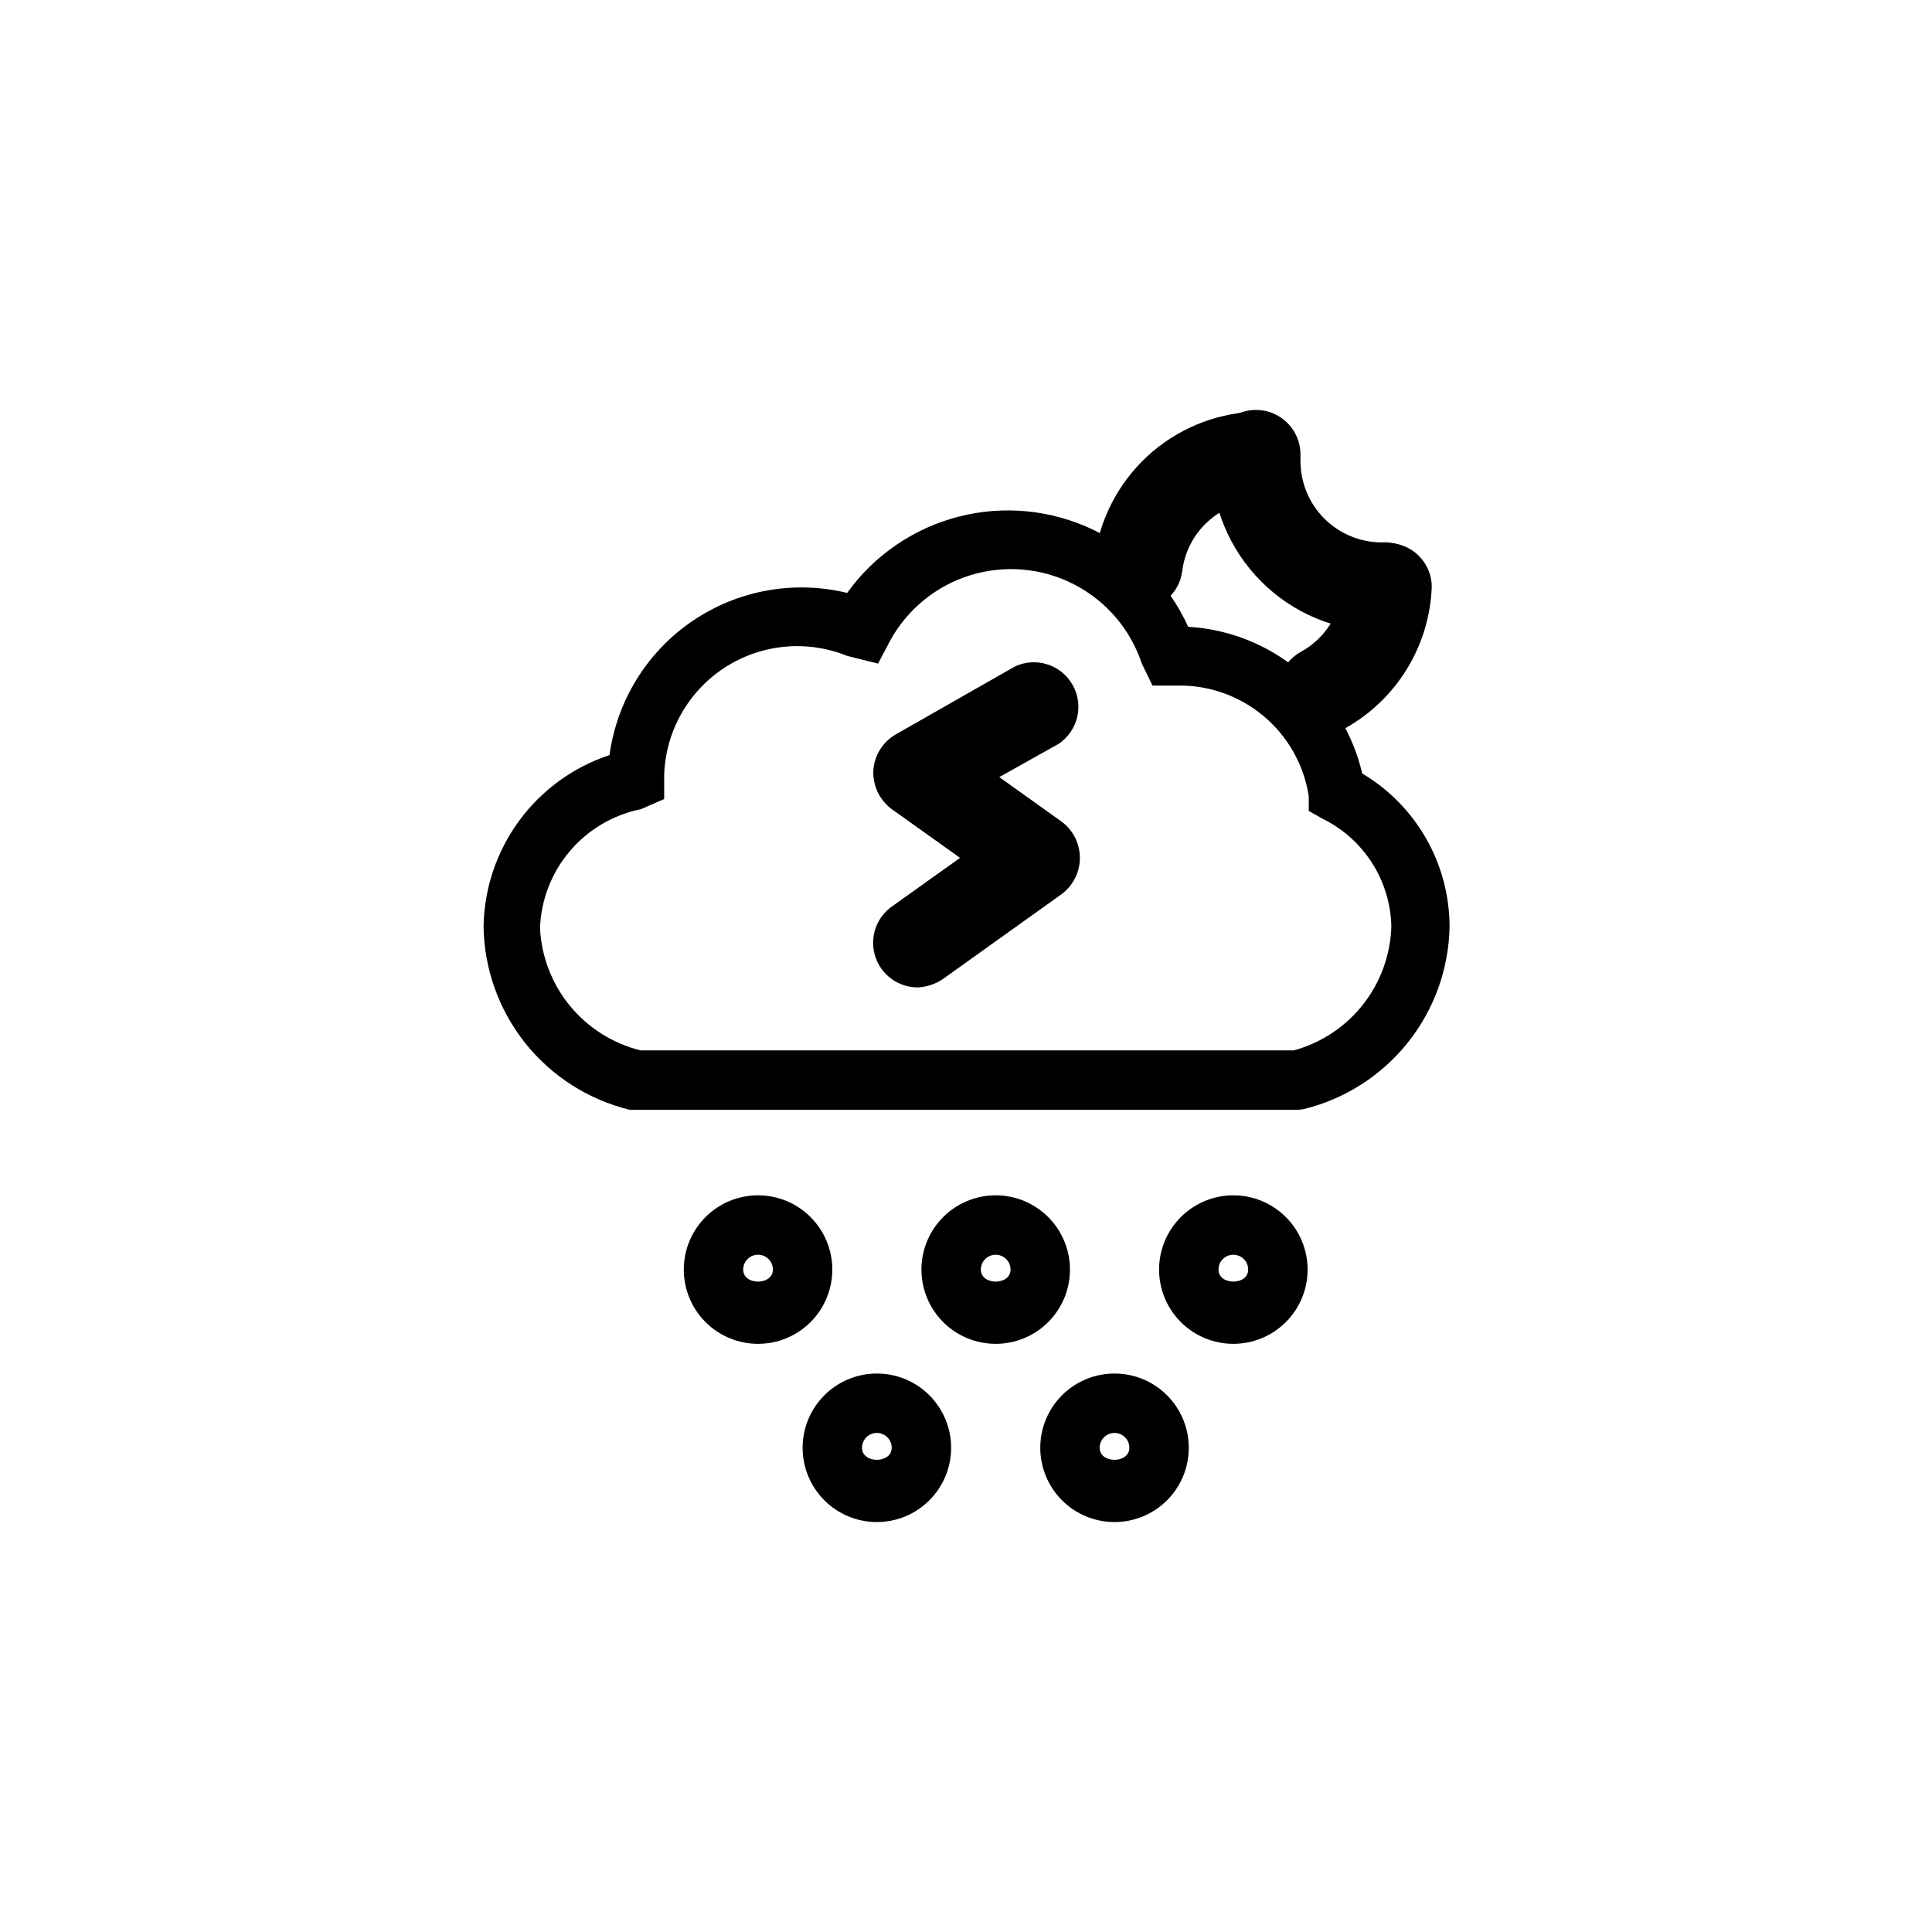
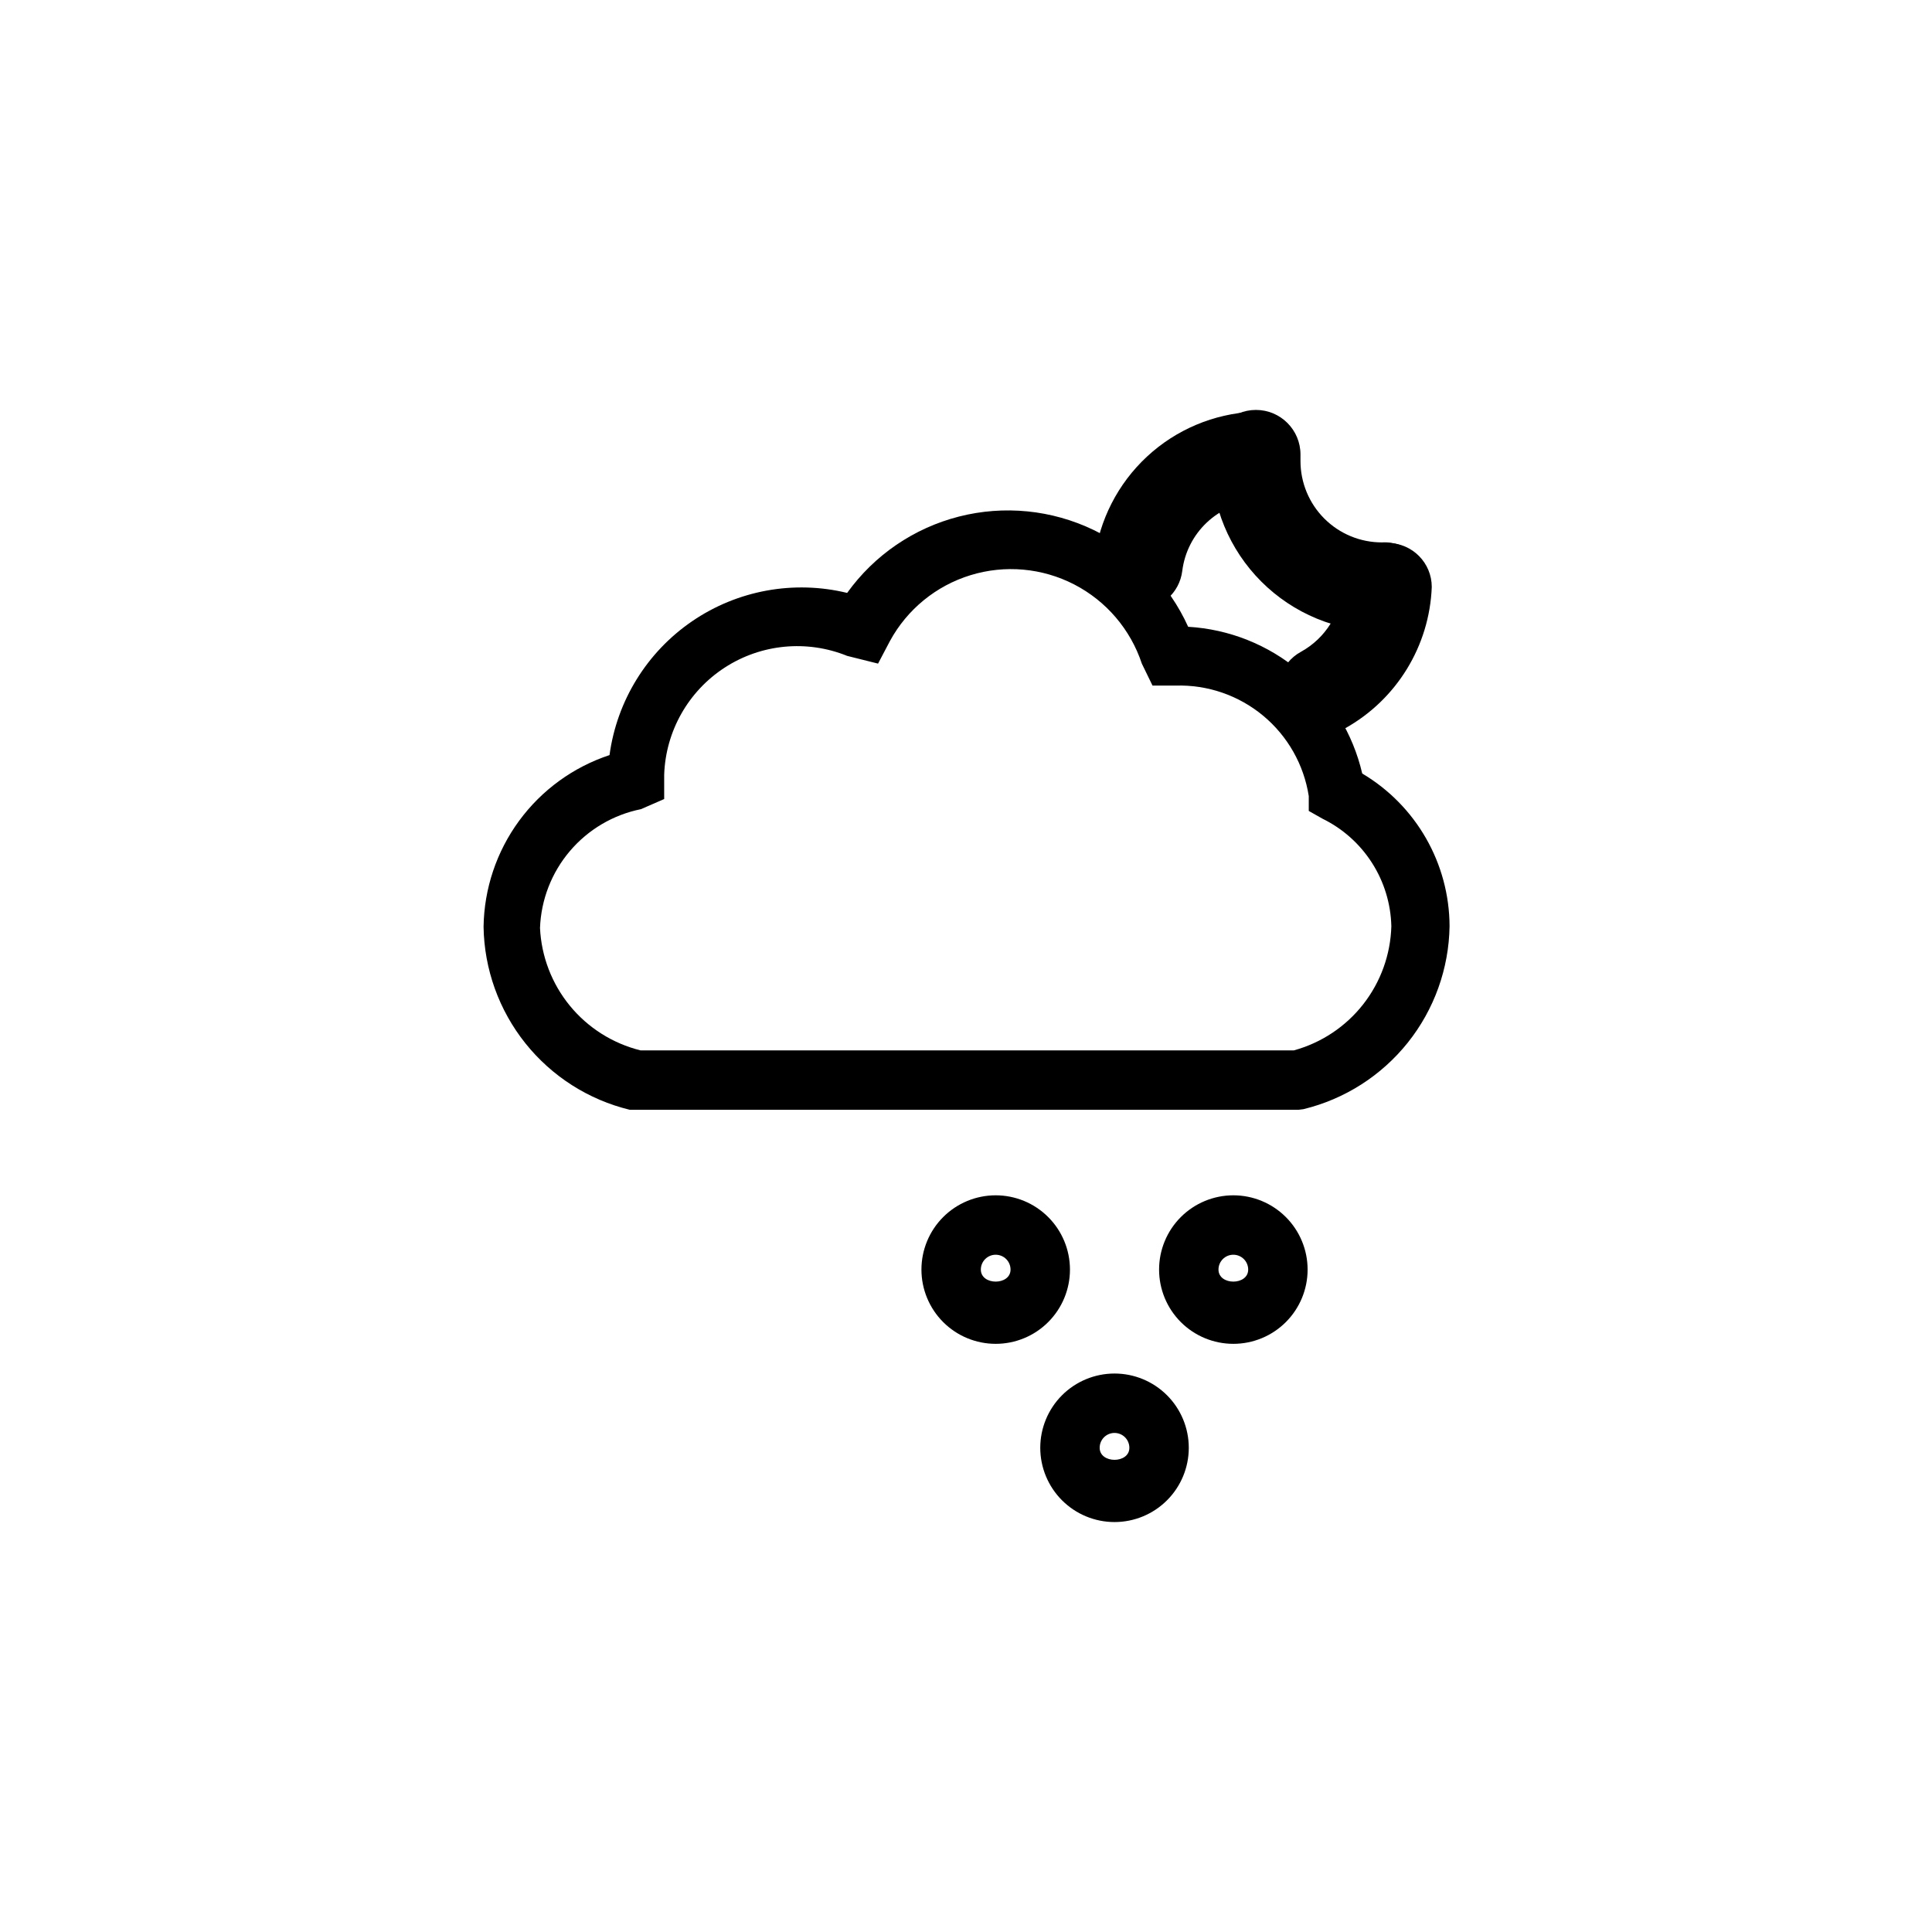
<svg xmlns="http://www.w3.org/2000/svg" fill="#000000" width="800px" height="800px" version="1.1" viewBox="144 144 512 512">
  <g>
    <path d="m494.46 338.6c-4.316-0.023-8.289-2.371-10.391-6.141-3.027-5.652-0.914-12.691 4.727-15.746 6.473-3.578 10.637-10.246 11.02-17.633 0.566-6.289 5.809-11.121 12.121-11.176 6.375 0.086 11.496 5.277 11.496 11.648-0.602 15.645-9.312 29.848-22.988 37.473-1.824 1.031-3.887 1.574-5.984 1.574z" />
    <path d="m445.66 305.54h-1.574c-3.102-0.391-5.918-2.012-7.812-4.5-1.895-2.488-2.711-5.633-2.266-8.727 1.289-10.457 6.227-20.125 13.945-27.301 7.719-7.172 17.727-11.387 28.25-11.902l0.789 23.617c-4.93 0.328-9.59 2.363-13.18 5.75-3.594 3.391-5.891 7.926-6.5 12.828-0.723 5.875-5.734 10.277-11.652 10.234z" />
    <path d="m511.94 311.36h-1.73c-11.984 0-23.477-4.762-31.949-13.234-8.477-8.473-13.238-19.969-13.238-31.949v-1.734c0-6.519 5.289-11.809 11.809-11.809 6.523 0 11.809 5.289 11.809 11.809v1.734c0 5.719 2.273 11.207 6.316 15.25 4.047 4.047 9.531 6.316 15.254 6.316 6.519-0.391 12.125 4.578 12.516 11.102 0.391 6.519-4.578 12.125-11.098 12.516z" />
-     <path d="m344.89 500.13c-5.219 0-10.227-2.07-13.918-5.762-3.688-3.691-5.762-8.695-5.762-13.918 0-5.219 2.074-10.223 5.762-13.914 3.691-3.691 8.699-5.766 13.918-5.766s10.227 2.074 13.914 5.766c3.691 3.691 5.766 8.695 5.766 13.914 0 5.223-2.074 10.227-5.766 13.918-3.688 3.691-8.695 5.762-13.914 5.762zm0-23.617v0.004c-2.176 0-3.938 1.762-3.938 3.934 0 4.25 7.871 4.25 7.871 0h0.004c0-1.043-0.418-2.043-1.156-2.781s-1.738-1.152-2.781-1.152z" />
    <path d="m407.87 500.13c-5.219 0-10.227-2.07-13.918-5.762-3.688-3.691-5.762-8.695-5.762-13.918 0-5.219 2.074-10.223 5.762-13.914 3.691-3.691 8.699-5.766 13.918-5.766s10.227 2.074 13.914 5.766c3.691 3.691 5.766 8.695 5.766 13.914 0 5.223-2.074 10.227-5.766 13.918-3.688 3.691-8.695 5.762-13.914 5.762zm0-23.617v0.004c-2.176 0-3.938 1.762-3.938 3.934 0 4.25 7.871 4.25 7.871 0 0-1.043-0.414-2.043-1.152-2.781-0.738-0.738-1.738-1.152-2.781-1.152z" />
    <path d="m470.85 500.13c-5.219 0-10.227-2.07-13.918-5.762-3.691-3.691-5.762-8.695-5.762-13.918 0-5.219 2.07-10.223 5.762-13.914 3.691-3.691 8.699-5.766 13.918-5.766s10.223 2.074 13.914 5.766c3.691 3.691 5.766 8.695 5.766 13.914 0 5.223-2.074 10.227-5.766 13.918-3.691 3.691-8.695 5.762-13.914 5.762zm0-23.617v0.004c-2.176 0-3.938 1.762-3.938 3.934 0 4.25 7.871 4.25 7.871 0 0-1.043-0.414-2.043-1.152-2.781-0.738-0.738-1.738-1.152-2.781-1.152z" />
-     <path d="m376.38 547.36c-5.219 0-10.227-2.074-13.918-5.766-3.688-3.691-5.762-8.695-5.762-13.914s2.074-10.227 5.762-13.918c3.691-3.691 8.699-5.762 13.918-5.762s10.227 2.07 13.914 5.762c3.691 3.691 5.766 8.699 5.766 13.918s-2.074 10.223-5.766 13.914c-3.688 3.691-8.695 5.766-13.914 5.766zm0-23.617c-2.176 0-3.938 1.762-3.938 3.938 0 4.25 7.871 4.25 7.871 0h0.004c0-1.043-0.418-2.047-1.156-2.785-0.738-0.738-1.738-1.152-2.781-1.152z" />
    <path d="m439.36 547.36c-5.219 0-10.227-2.074-13.918-5.766-3.688-3.691-5.762-8.695-5.762-13.914s2.074-10.227 5.762-13.918c3.691-3.691 8.699-5.762 13.918-5.762s10.223 2.07 13.914 5.762c3.691 3.691 5.766 8.699 5.766 13.918s-2.074 10.223-5.766 13.914c-3.691 3.691-8.695 5.766-13.914 5.766zm0-23.617c-2.176 0-3.938 1.762-3.938 3.938 0 4.25 7.871 4.25 7.871 0 0-1.043-0.414-2.047-1.152-2.785-0.738-0.738-1.738-1.152-2.781-1.152z" />
-     <path d="m387.25 405.67c-5.141 0.023-9.711-3.281-11.293-8.176-1.582-4.891 0.184-10.246 4.367-13.238l18.105-12.91-18.105-12.91c-3.223-2.394-5.051-6.223-4.883-10.234 0.258-4 2.504-7.606 5.984-9.602l31.488-17.949c5.582-2.652 12.266-0.547 15.324 4.824 3.059 5.375 1.453 12.195-3.676 15.645l-15.742 8.816 16.531 11.809c3.035 2.254 4.828 5.816 4.828 9.602s-1.793 7.348-4.828 9.605l-31.488 22.516v-0.004c-1.961 1.328-4.25 2.09-6.613 2.207z" />
    <path d="m488.16 438.1h-177.28c-10.914-2.648-20.641-8.848-27.652-17.625-7.008-8.777-10.906-19.633-11.078-30.863 0.145-10.113 3.438-19.93 9.418-28.086s14.355-14.242 23.961-17.418c1.953-14.402 9.922-27.305 21.926-35.496 12.008-8.195 26.926-10.914 41.051-7.484 7.188-10.016 17.672-17.18 29.617-20.23 11.945-3.051 24.582-1.797 35.691 3.547 11.109 5.34 19.984 14.426 25.062 25.66 10.855 0.633 21.215 4.766 29.527 11.773 8.316 7.008 14.141 16.52 16.602 27.113 14.297 8.477 23.086 23.84 23.145 40.461-0.172 11.23-4.07 22.09-11.078 30.867-7.012 8.773-16.738 14.977-27.652 17.625zm-174.45-15.742h173.19c7.262-1.992 13.695-6.262 18.344-12.188s7.269-13.188 7.477-20.719c-0.145-5.965-1.922-11.777-5.144-16.805-3.219-5.023-7.758-9.07-13.121-11.691l-3.621-2.047v-3.938c-1.301-8.34-5.602-15.918-12.094-21.309-6.496-5.391-14.734-8.227-23.172-7.973h-6.141l-2.832-5.824v-0.004c-3.004-9.062-9.434-16.59-17.918-20.973-8.484-4.379-18.348-5.262-27.477-2.461-9.129 2.801-16.797 9.066-21.359 17.453l-3.148 5.984-8.188-2.047c-10.676-4.328-22.793-3.168-32.453 3.106s-15.648 16.867-16.039 28.379v6.453l-6.141 2.676v0.004c-7.352 1.48-13.988 5.391-18.844 11.105-4.856 5.711-7.644 12.891-7.922 20.383 0.355 7.551 3.133 14.785 7.926 20.629 4.797 5.844 11.348 9.98 18.684 11.805z" />
  </g>
</svg>